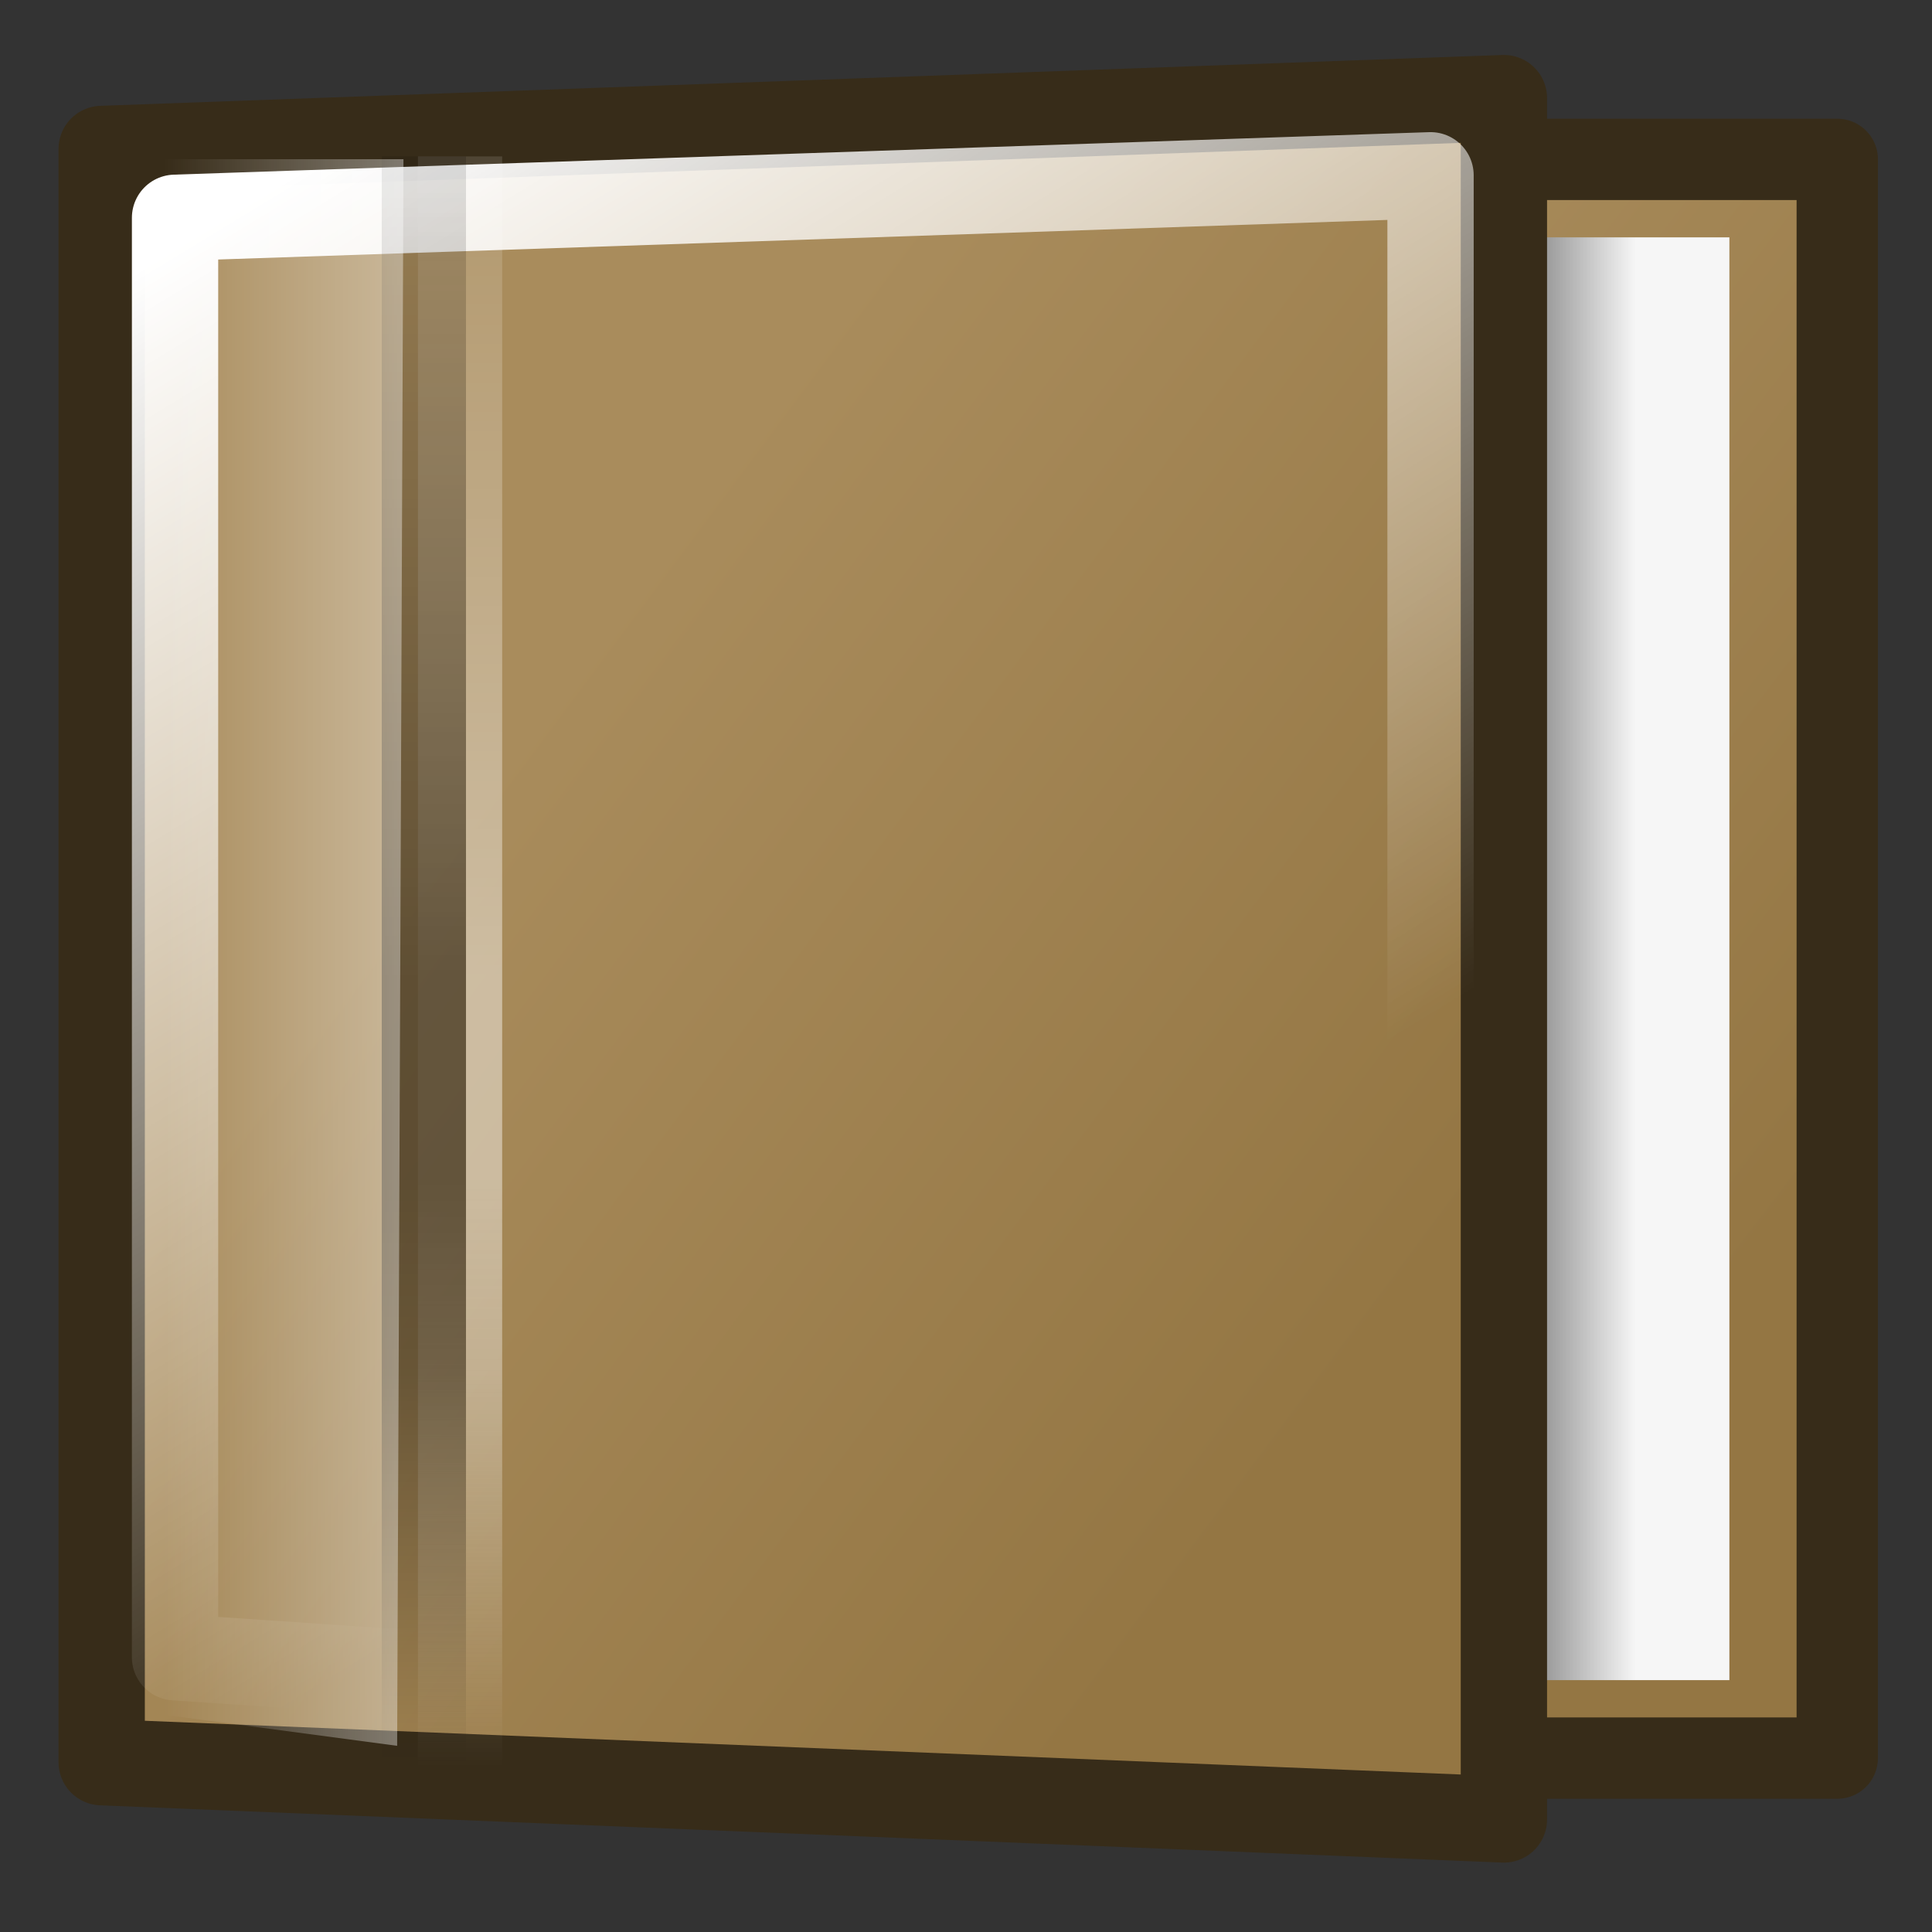
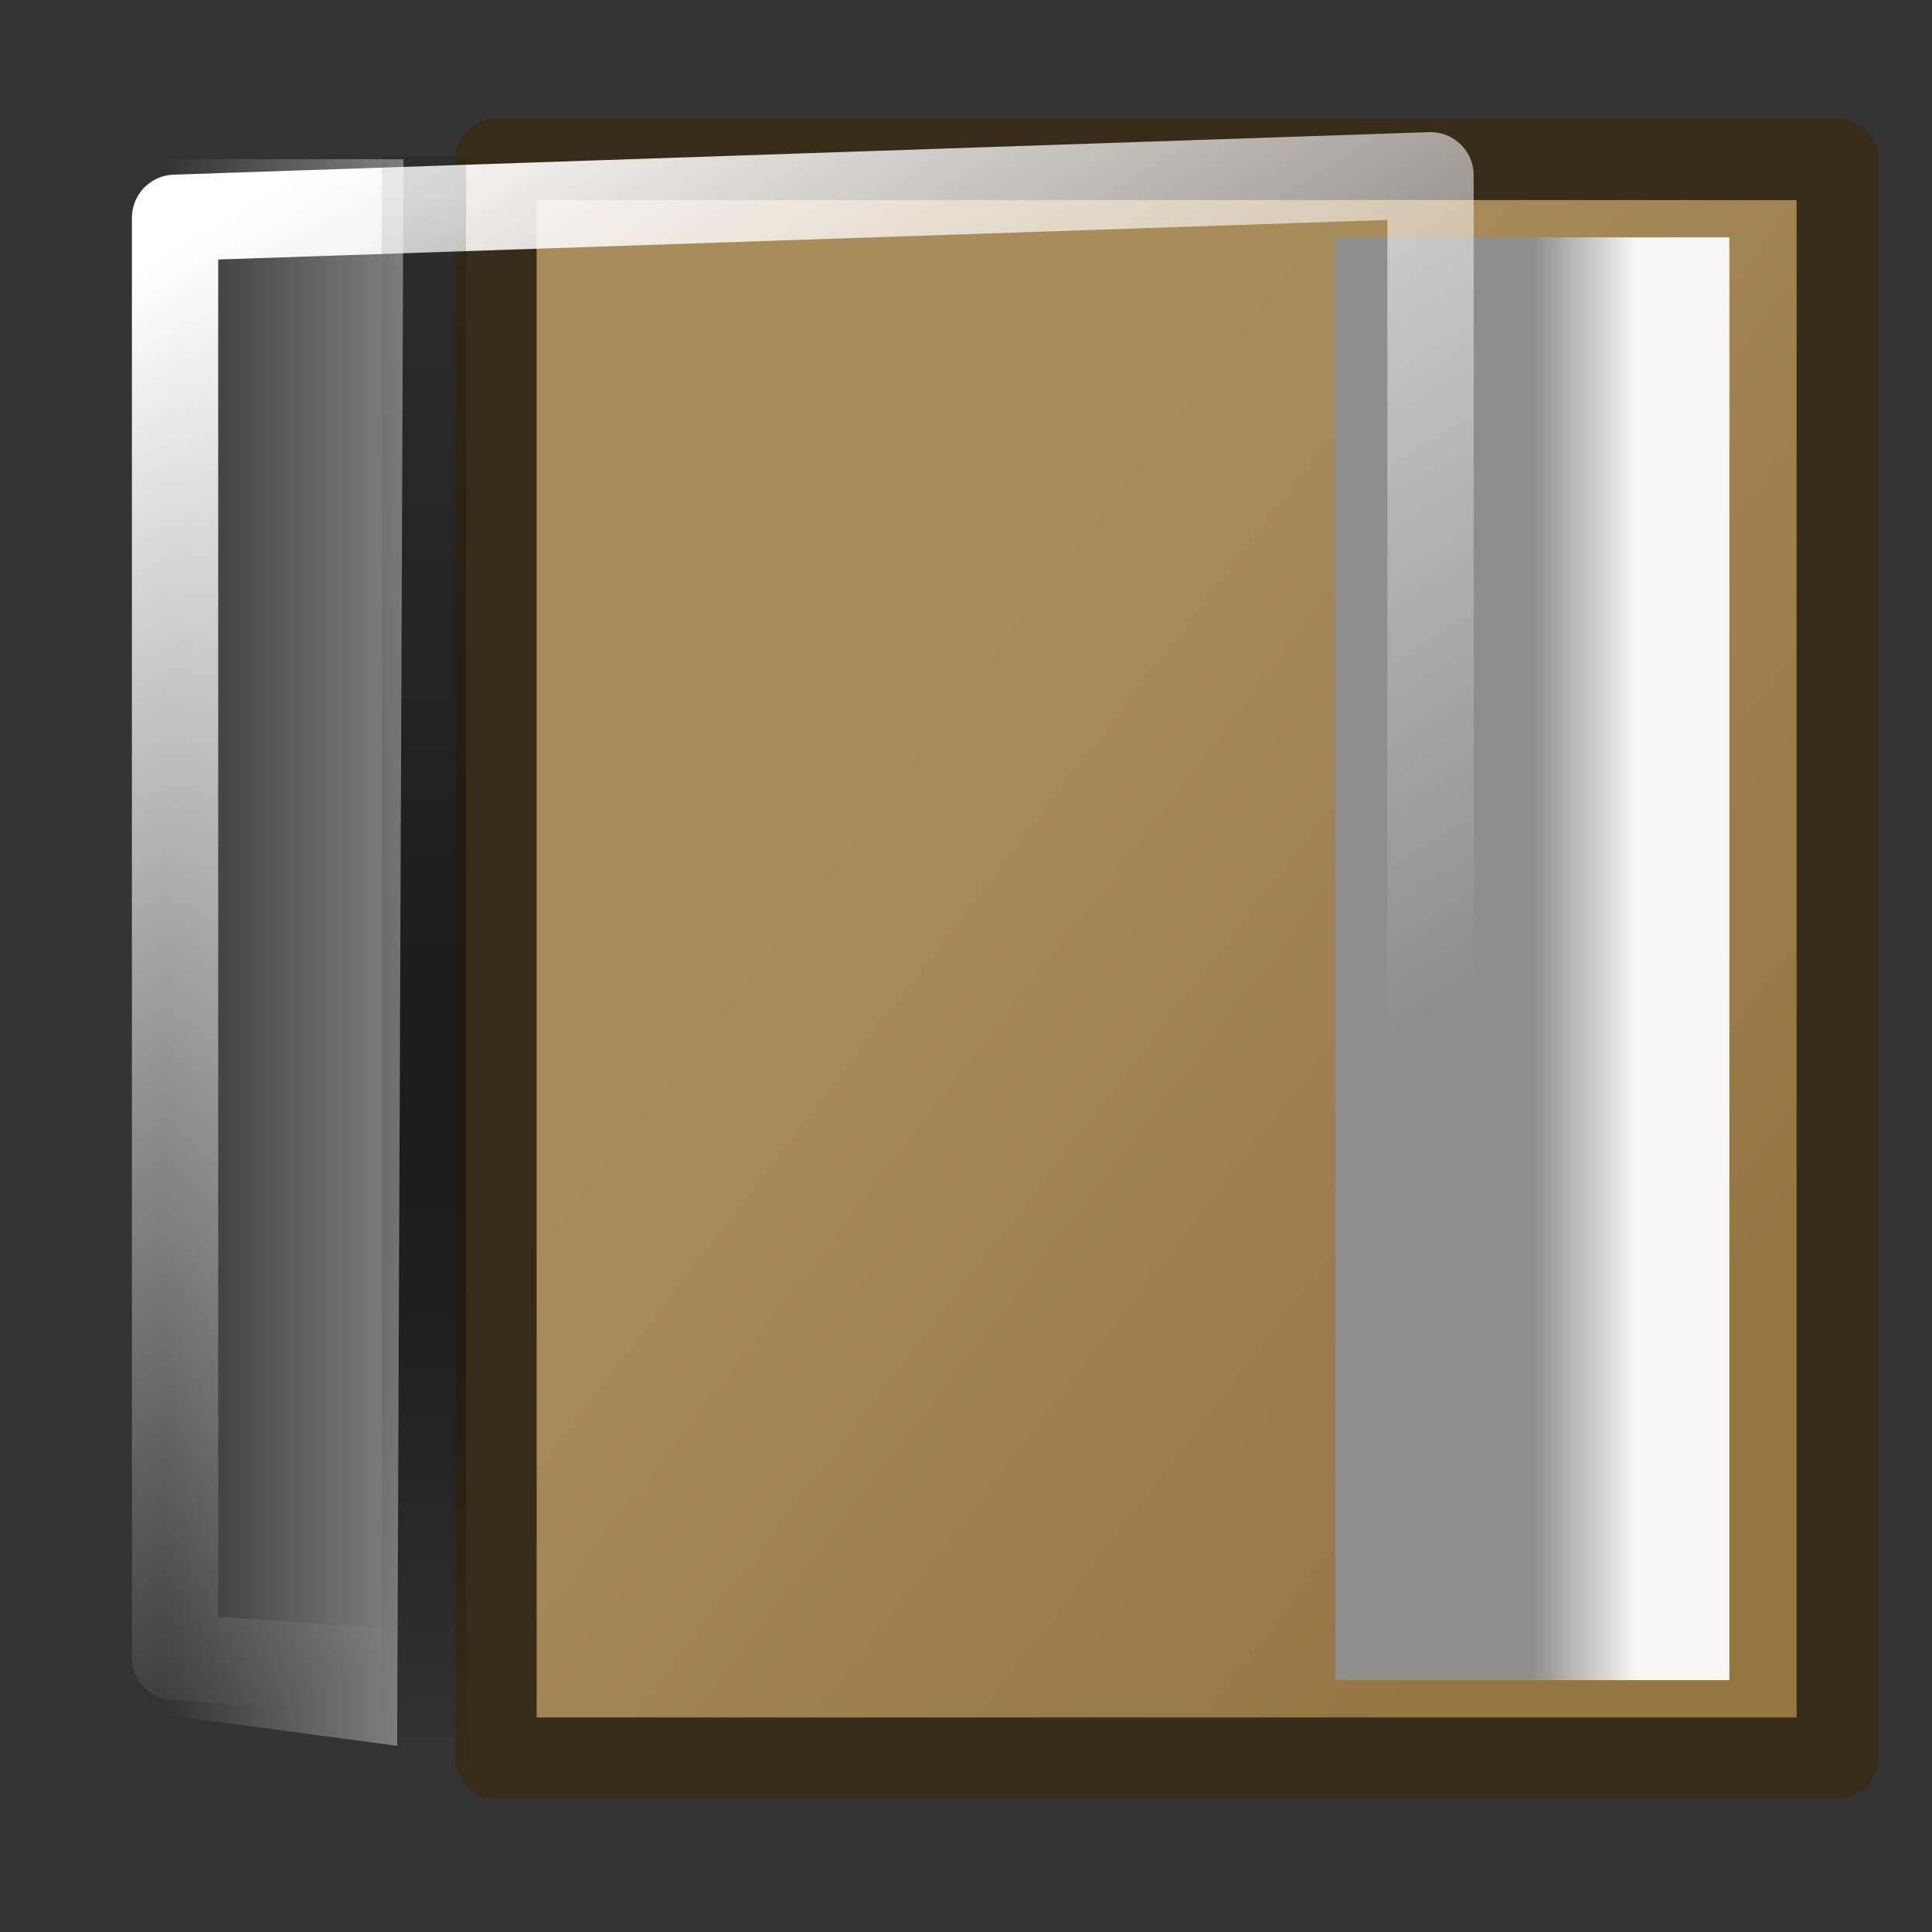
<svg xmlns="http://www.w3.org/2000/svg" xmlns:ns1="http://inkscape.sourceforge.net/DTD/sodipodi-0.dtd" xmlns:ns2="http://www.inkscape.org/namespaces/inkscape" xmlns:xlink="http://www.w3.org/1999/xlink" width="22" height="22" id="svg9397" ns1:version="0.32" ns2:version="0.43" ns1:docbase="/home/silvestre/Desktop/yasis/scalable/emblems" ns1:docname="emblem-book.svg" version="1.0">
  <rect width="100%" height="100%" fill="#333333" stroke="none" />
  <defs id="defs9399">
    <linearGradient ns2:collect="always" id="linearGradient4222">
      <stop style="stop-color:#8e8e8e;stop-opacity:1" offset="0" id="stop4224" />
      <stop style="stop-color:#f6f6f6;stop-opacity:1" offset="1" id="stop4226" />
    </linearGradient>
    <linearGradient id="linearGradient4050" ns2:collect="always">
      <stop id="stop4052" offset="0" style="stop-color:#a98c5c;stop-opacity:1" />
      <stop id="stop4054" offset="1" style="stop-color:#947643;stop-opacity:1" />
    </linearGradient>
    <linearGradient id="linearGradient4062" ns2:collect="always">
      <stop id="stop4064" offset="0" style="stop-color:#ffffff;stop-opacity:1;" />
      <stop id="stop4066" offset="1" style="stop-color:#ffffff;stop-opacity:0;" />
    </linearGradient>
    <linearGradient id="linearGradient4072">
      <stop id="stop4074" offset="0" style="stop-color:#ffffff;stop-opacity:0.267;" />
      <stop style="stop-color:#ffffff;stop-opacity:1;" offset="0.5" id="stop4080" />
      <stop id="stop4084" offset="0.625" style="stop-color:#ffffff;stop-opacity:1;" />
      <stop id="stop4082" offset="0.75" style="stop-color:#fcfcfc;stop-opacity:0.832;" />
      <stop id="stop4076" offset="1" style="stop-color:#fcfcfc;stop-opacity:0;" />
    </linearGradient>
    <linearGradient id="linearGradient4090">
      <stop style="stop-color:#000000;stop-opacity:0.267;" offset="0" id="stop4092" />
      <stop id="stop4094" offset="0.5" style="stop-color:#000000;stop-opacity:1;" />
      <stop style="stop-color:#000000;stop-opacity:1;" offset="0.625" id="stop4096" />
      <stop style="stop-color:#000000;stop-opacity:0.831;" offset="0.75" id="stop4098" />
      <stop style="stop-color:#000000;stop-opacity:0;" offset="1" id="stop4100" />
    </linearGradient>
    <linearGradient id="linearGradient4112" ns2:collect="always">
      <stop id="stop4114" offset="0" style="stop-color:#ffffff;stop-opacity:1;" />
      <stop id="stop4116" offset="1" style="stop-color:#ffffff;stop-opacity:0;" />
    </linearGradient>
    <linearGradient ns2:collect="always" xlink:href="#linearGradient4050" id="linearGradient4238" gradientUnits="userSpaceOnUse" gradientTransform="matrix(0.537,0,0,0.547,-31.916,19.477)" x1="13.533" y1="25.116" x2="33.683" y2="40.884" />
    <linearGradient ns2:collect="always" xlink:href="#linearGradient4222" id="linearGradient4240" gradientUnits="userSpaceOnUse" x1="-13.987" y1="32.532" x2="-12.551" y2="32.532" />
    <linearGradient ns2:collect="always" xlink:href="#linearGradient4050" id="linearGradient4242" gradientUnits="userSpaceOnUse" gradientTransform="matrix(0.561,0,0,0.589,-37.557,18.379)" x1="13.533" y1="25.116" x2="33.683" y2="40.884" />
    <linearGradient ns2:collect="always" xlink:href="#linearGradient4062" id="linearGradient4244" gradientUnits="userSpaceOnUse" gradientTransform="matrix(0.536,0,0,0.563,-36.954,19.072)" x1="8.863" y1="7.897" x2="25.286" y2="36.235" />
    <linearGradient ns2:collect="always" xlink:href="#linearGradient4072" id="linearGradient4246" gradientUnits="userSpaceOnUse" gradientTransform="matrix(1,0,0,0.983,0.789,0.795)" x1="14.791" y1="7.395" x2="14.791" y2="45.21" />
    <linearGradient ns2:collect="always" xlink:href="#linearGradient4090" id="linearGradient4248" gradientUnits="userSpaceOnUse" gradientTransform="matrix(1,0,0,0.983,-0.109,0.795)" x1="14.791" y1="7.395" x2="14.791" y2="45.21" />
    <linearGradient ns2:collect="always" xlink:href="#linearGradient4112" id="linearGradient4250" gradientUnits="userSpaceOnUse" gradientTransform="matrix(0.561,0,0,0.589,-37.557,18.379)" x1="17.752" y1="26.614" x2="8.115" y2="26.614" />
  </defs>
  <ns1:namedview id="base" pagecolor="#ffffff" bordercolor="#666666" borderopacity="1.0" ns2:pageopacity="0.0" ns2:pageshadow="2" ns2:zoom="4" ns2:cx="16.302585" ns2:cy="22.303275" ns2:document-units="px" ns2:current-layer="layer1" ns2:window-width="1024" ns2:window-height="721" ns2:window-x="-4" ns2:window-y="25" showguides="true" ns2:guide-bbox="true" />
  <g ns2:label="Layer 1" ns2:groupmode="layer" id="layer1">
    <g id="g4228" transform="matrix(0.819,0,0,0.819,28.904,-16.764)">
      <rect y="22.685" x="-28.396" height="22.228" width="18.649" id="rect3481" style="opacity:1;color:#000000;fill:url(#linearGradient4238);fill-opacity:1;fill-rule:nonzero;stroke:#372c19;stroke-width:1.131;stroke-linecap:round;stroke-linejoin:round;marker:none;marker-start:none;marker-mid:none;marker-end:none;stroke-miterlimit:4;stroke-dasharray:none;stroke-dashoffset:0;stroke-opacity:1;visibility:visible;display:inline;overflow:visible" />
      <rect y="23.769" x="-16.726" height="20.06" width="5.479" id="rect3485" style="opacity:1;color:#000000;fill:url(#linearGradient4240);fill-opacity:1;fill-rule:nonzero;stroke:none;stroke-width:0.8;stroke-linecap:round;stroke-linejoin:round;marker:none;marker-start:none;marker-mid:none;marker-end:none;stroke-miterlimit:4;stroke-dasharray:none;stroke-dashoffset:0;stroke-opacity:1;visibility:visible;display:inline;overflow:visible" />
-       <path ns1:nodetypes="ccccc" id="rect3322" d="M -33.878,22.54 L -14.382,21.833 L -14.382,45.766 L -33.878,44.97 L -33.878,22.54 z " style="color:#000000;fill:url(#linearGradient4242);fill-opacity:1;fill-rule:nonzero;stroke:#372c19;stroke-width:1.2;stroke-linecap:round;stroke-linejoin:round;marker:none;marker-start:none;marker-mid:none;marker-end:none;stroke-miterlimit:4;stroke-dashoffset:0;stroke-opacity:1;visibility:visible;display:inline;overflow:visible" />
      <path ns1:nodetypes="ccccc" id="rect4058" d="M -32.858,23.497 L -15.402,22.906 L -15.402,44.693 L -32.858,43.511 L -32.858,23.497 z " style="color:#000000;fill:none;fill-opacity:1;fill-rule:nonzero;stroke:url(#linearGradient4244);stroke-width:1.2;stroke-linecap:round;stroke-linejoin:round;marker:none;marker-start:none;marker-mid:none;marker-end:none;stroke-miterlimit:4;stroke-dashoffset:0;stroke-opacity:1;visibility:visible;display:inline;overflow:visible" />
      <g transform="matrix(0.561,0,0,0.589,-37.557,18.379)" style="opacity:0.502" id="g4120">
-         <path id="path4086" d="M 15.44,7.24 L 15.44,45.776" style="opacity:0.868;fill:none;fill-opacity:1;fill-rule:evenodd;stroke:url(#linearGradient4246);stroke-width:2.087px;stroke-linecap:butt;stroke-linejoin:miter;stroke-opacity:1" />
        <path style="opacity:0.868;fill:none;fill-opacity:1;fill-rule:evenodd;stroke:url(#linearGradient4248);stroke-width:2.087px;stroke-linecap:butt;stroke-linejoin:miter;stroke-opacity:1" d="M 14.543,7.24 L 14.543,45.776" id="path4070" />
      </g>
      <path ns1:nodetypes="ccccc" id="rect4102" d="M -33.004,22.682 L -29.682,22.682 L -29.77,44.742 L -33.092,44.3 L -33.004,22.682 z " style="opacity:0.62;color:#000000;fill:url(#linearGradient4250);fill-opacity:1;fill-rule:nonzero;stroke:none;stroke-width:1;stroke-linecap:round;stroke-linejoin:round;marker:none;marker-start:none;marker-mid:none;marker-end:none;stroke-miterlimit:4;stroke-dashoffset:0;stroke-opacity:1;visibility:visible;display:inline;overflow:visible" />
    </g>
  </g>
</svg>